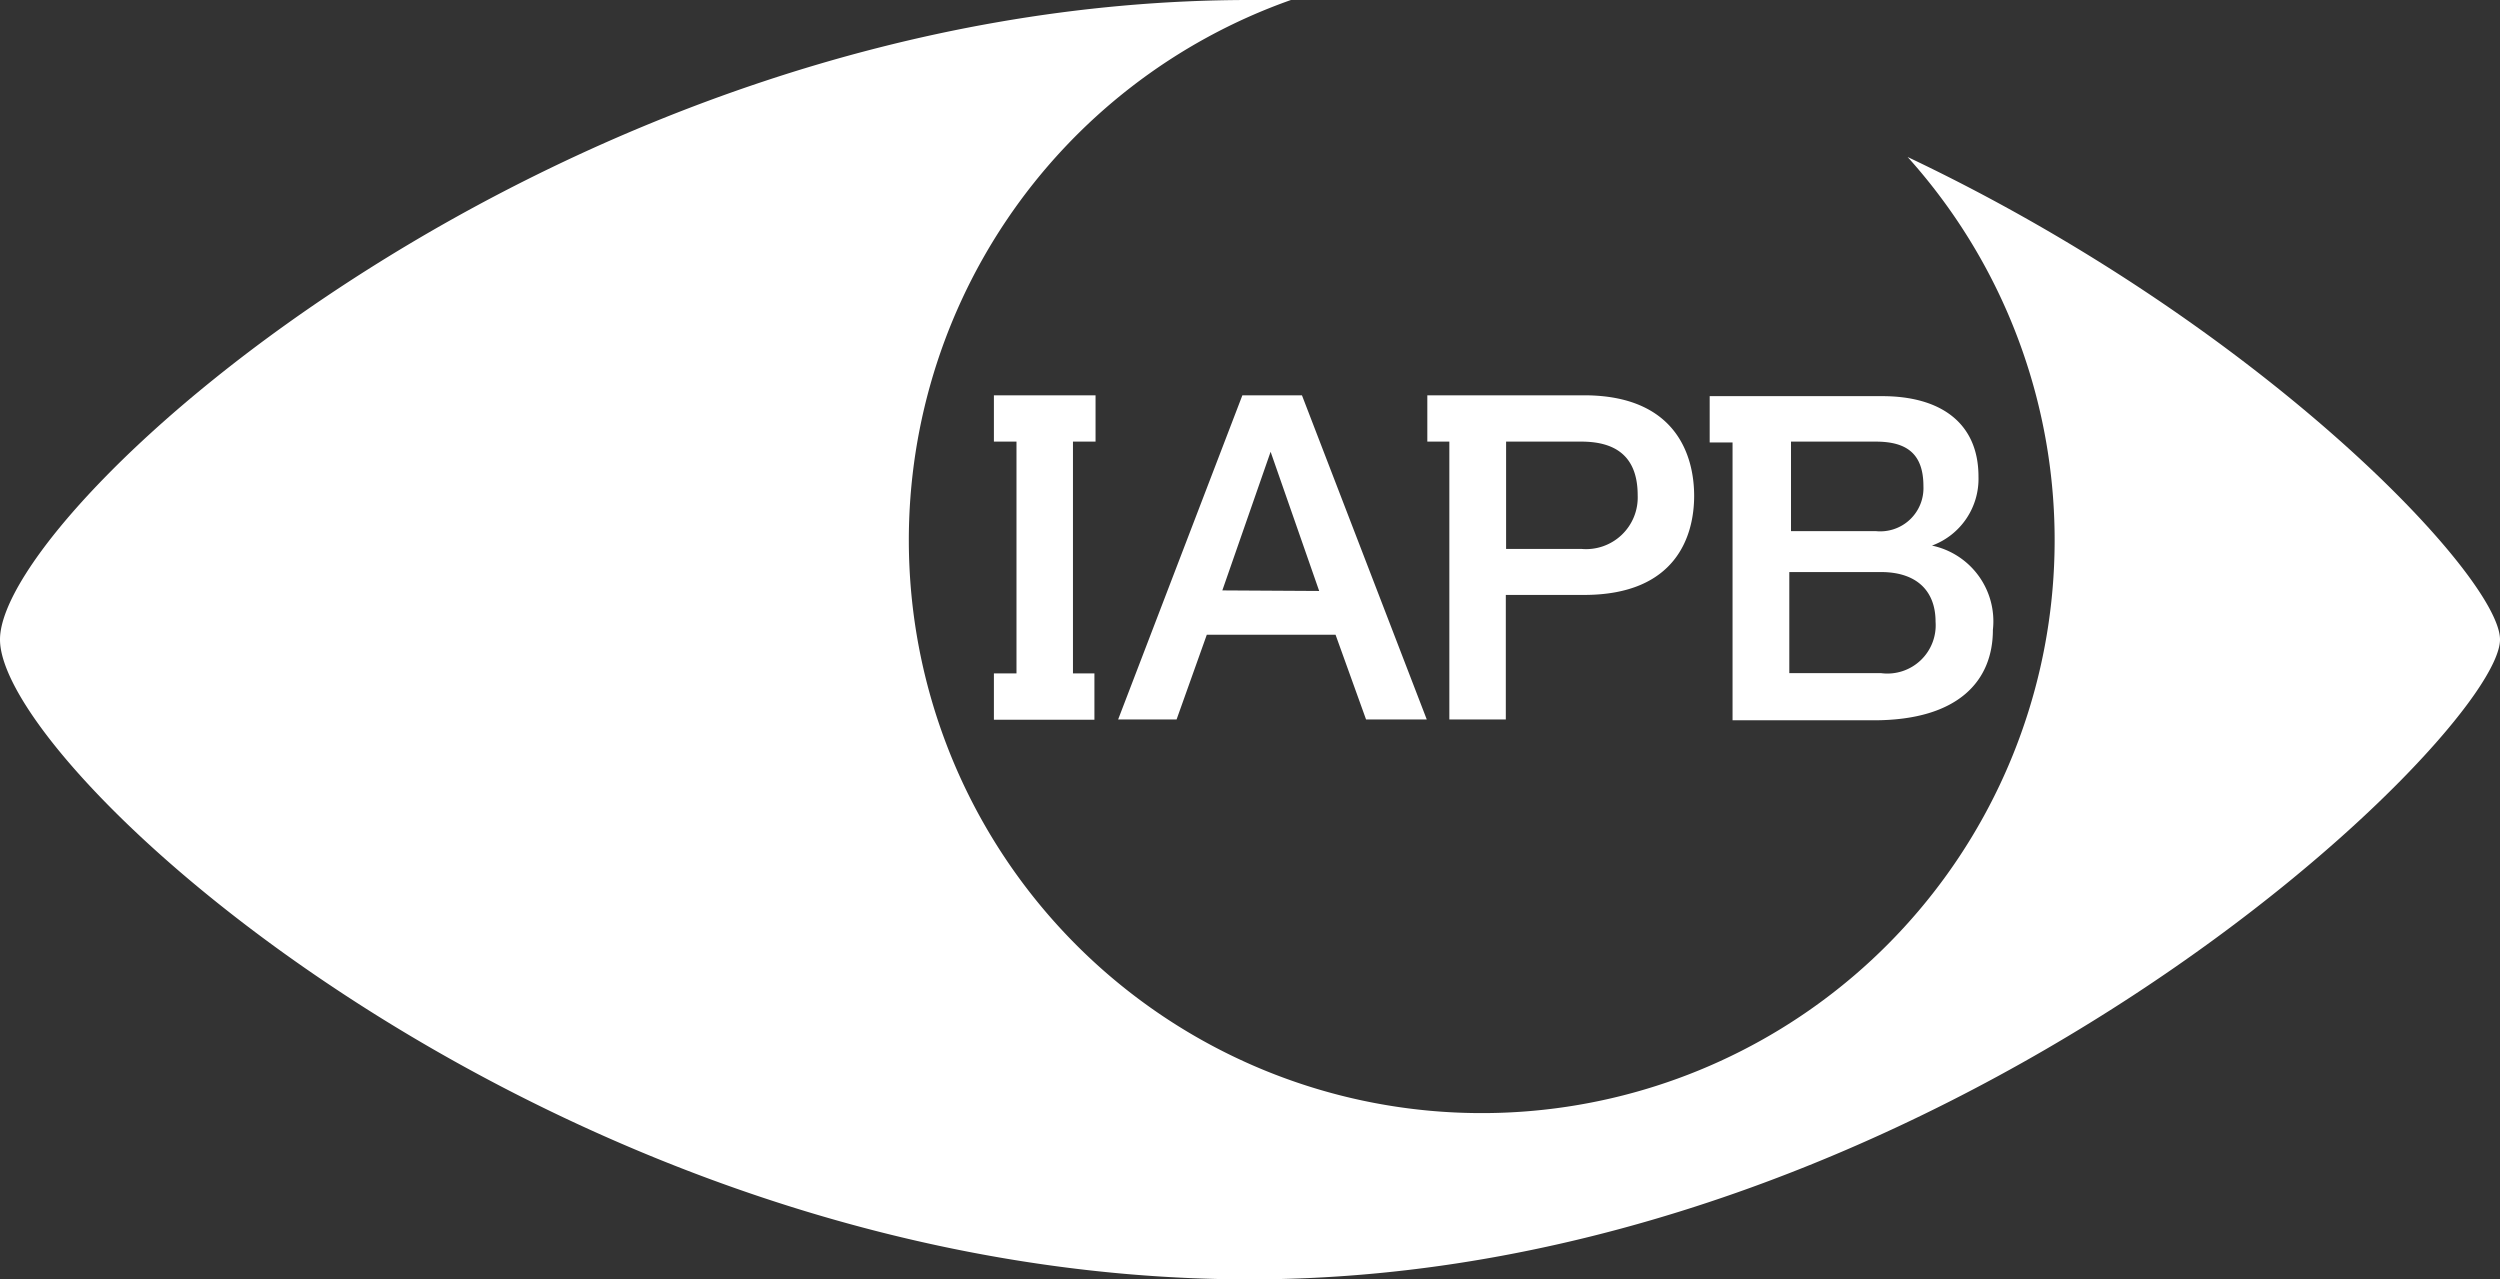
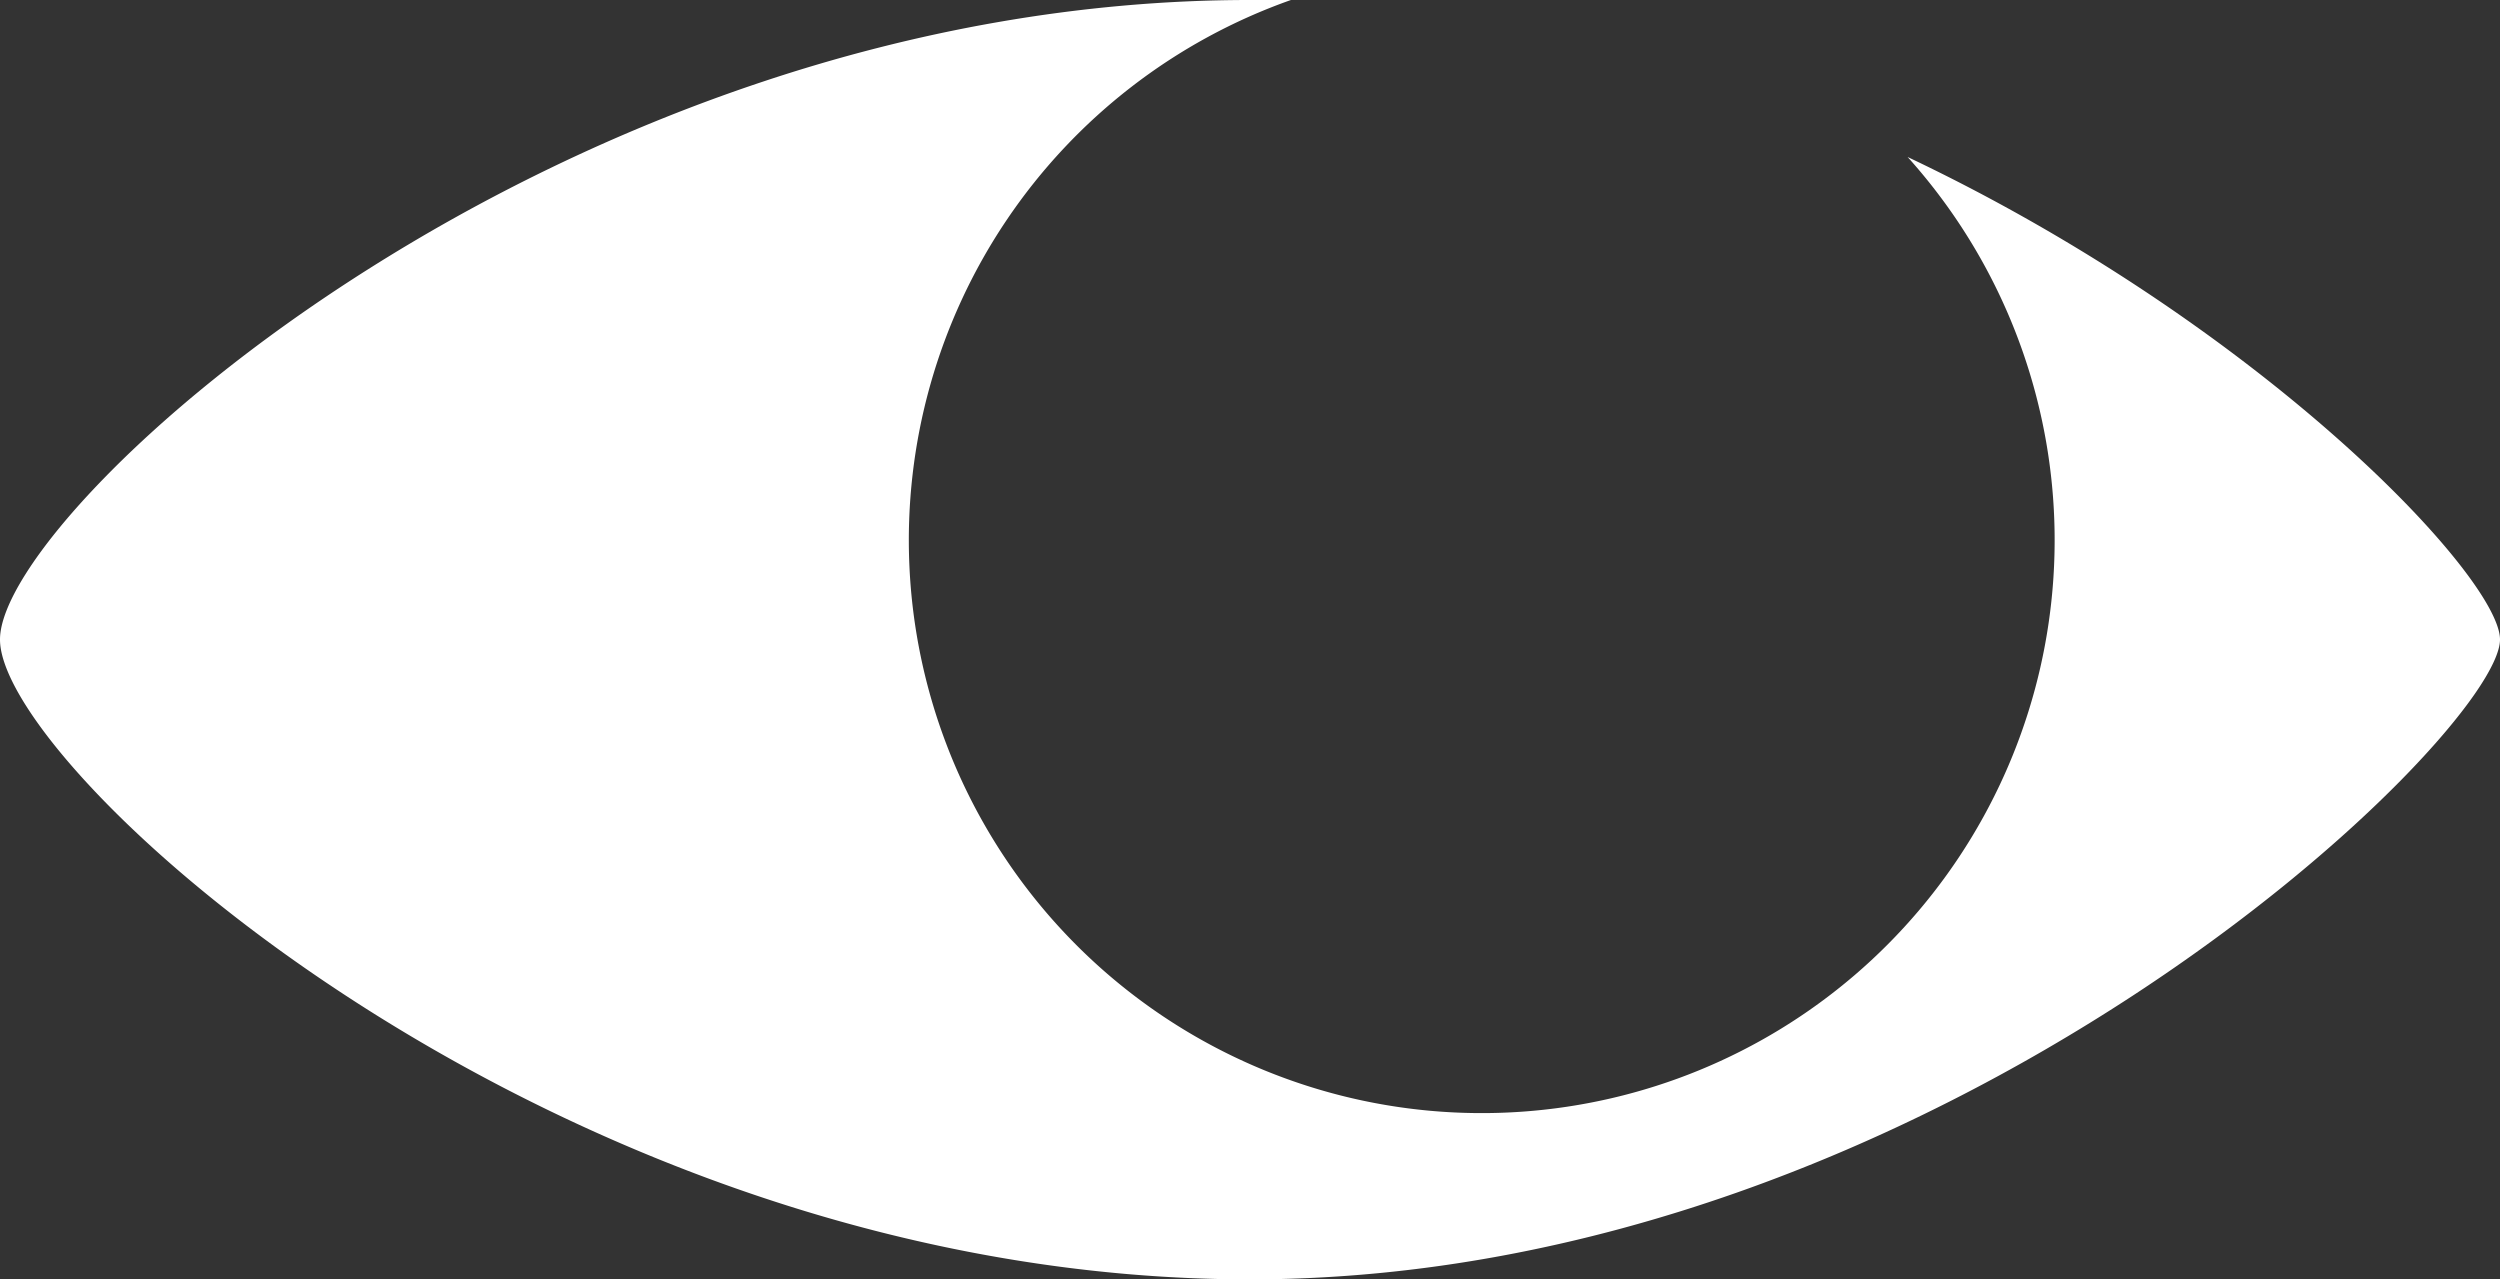
<svg xmlns="http://www.w3.org/2000/svg" viewBox="0 0 88.54 45.31">
  <rect x="0" y="0" width="88.54" height="45.31" fill="#333333" stroke="none" />
  <defs>
    <style>.cls-1{fill:#fff;}</style>
  </defs>
  <g id="Layer_2" data-name="Layer 2">
    <g id="Layer_1-2" data-name="Layer 1">
      <path class="cls-1" d="M67.56,5.56A20.29,20.29,0,1,1,45.72,0c-.48,0-1,0-1.45,0C19.82,0,0,18,0,22.65S19.82,45.31,44.27,45.31,88.54,26,88.54,22.65C88.54,20.45,80.15,11.53,67.56,5.56Z" />
-       <path class="cls-1" d="M44,14l-4.4,11.48h2.07l1.07-3H47.3l1.08,3h2.15L46.11,14Zm-.71,6.91L45,16h0l1.72,4.93ZM56.1,14H50.55v1.64h.78v9.84h2V21.07H56.1c3.27,0,3.9-2.1,3.9-3.51S59.37,14,56.1,14ZM56,19.44H53.34v-3.8H56c1.06,0,2,.39,2,1.9A1.83,1.83,0,0,1,56,19.44Zm12.43-.12v0a2.52,2.52,0,0,0,1.64-2.44c0-1.91-1.35-2.85-3.41-2.85H60.55v1.64h.81v9.84h5c3,0,4.22-1.4,4.22-3.2A2.74,2.74,0,0,0,68.41,19.32Zm-5-3.68h3c1.09,0,1.69.42,1.69,1.58a1.53,1.53,0,0,1-1.69,1.59h-3Zm3.25,8.2H63.37V20.26h3.25c1.23,0,1.93.64,1.93,1.76A1.71,1.71,0,0,1,66.62,23.84ZM35.2,15.64H36v8.21H35.2v1.64h3.56V23.85H38V15.64h.8V14H35.2Z" />
    </g>
  </g>
</svg>